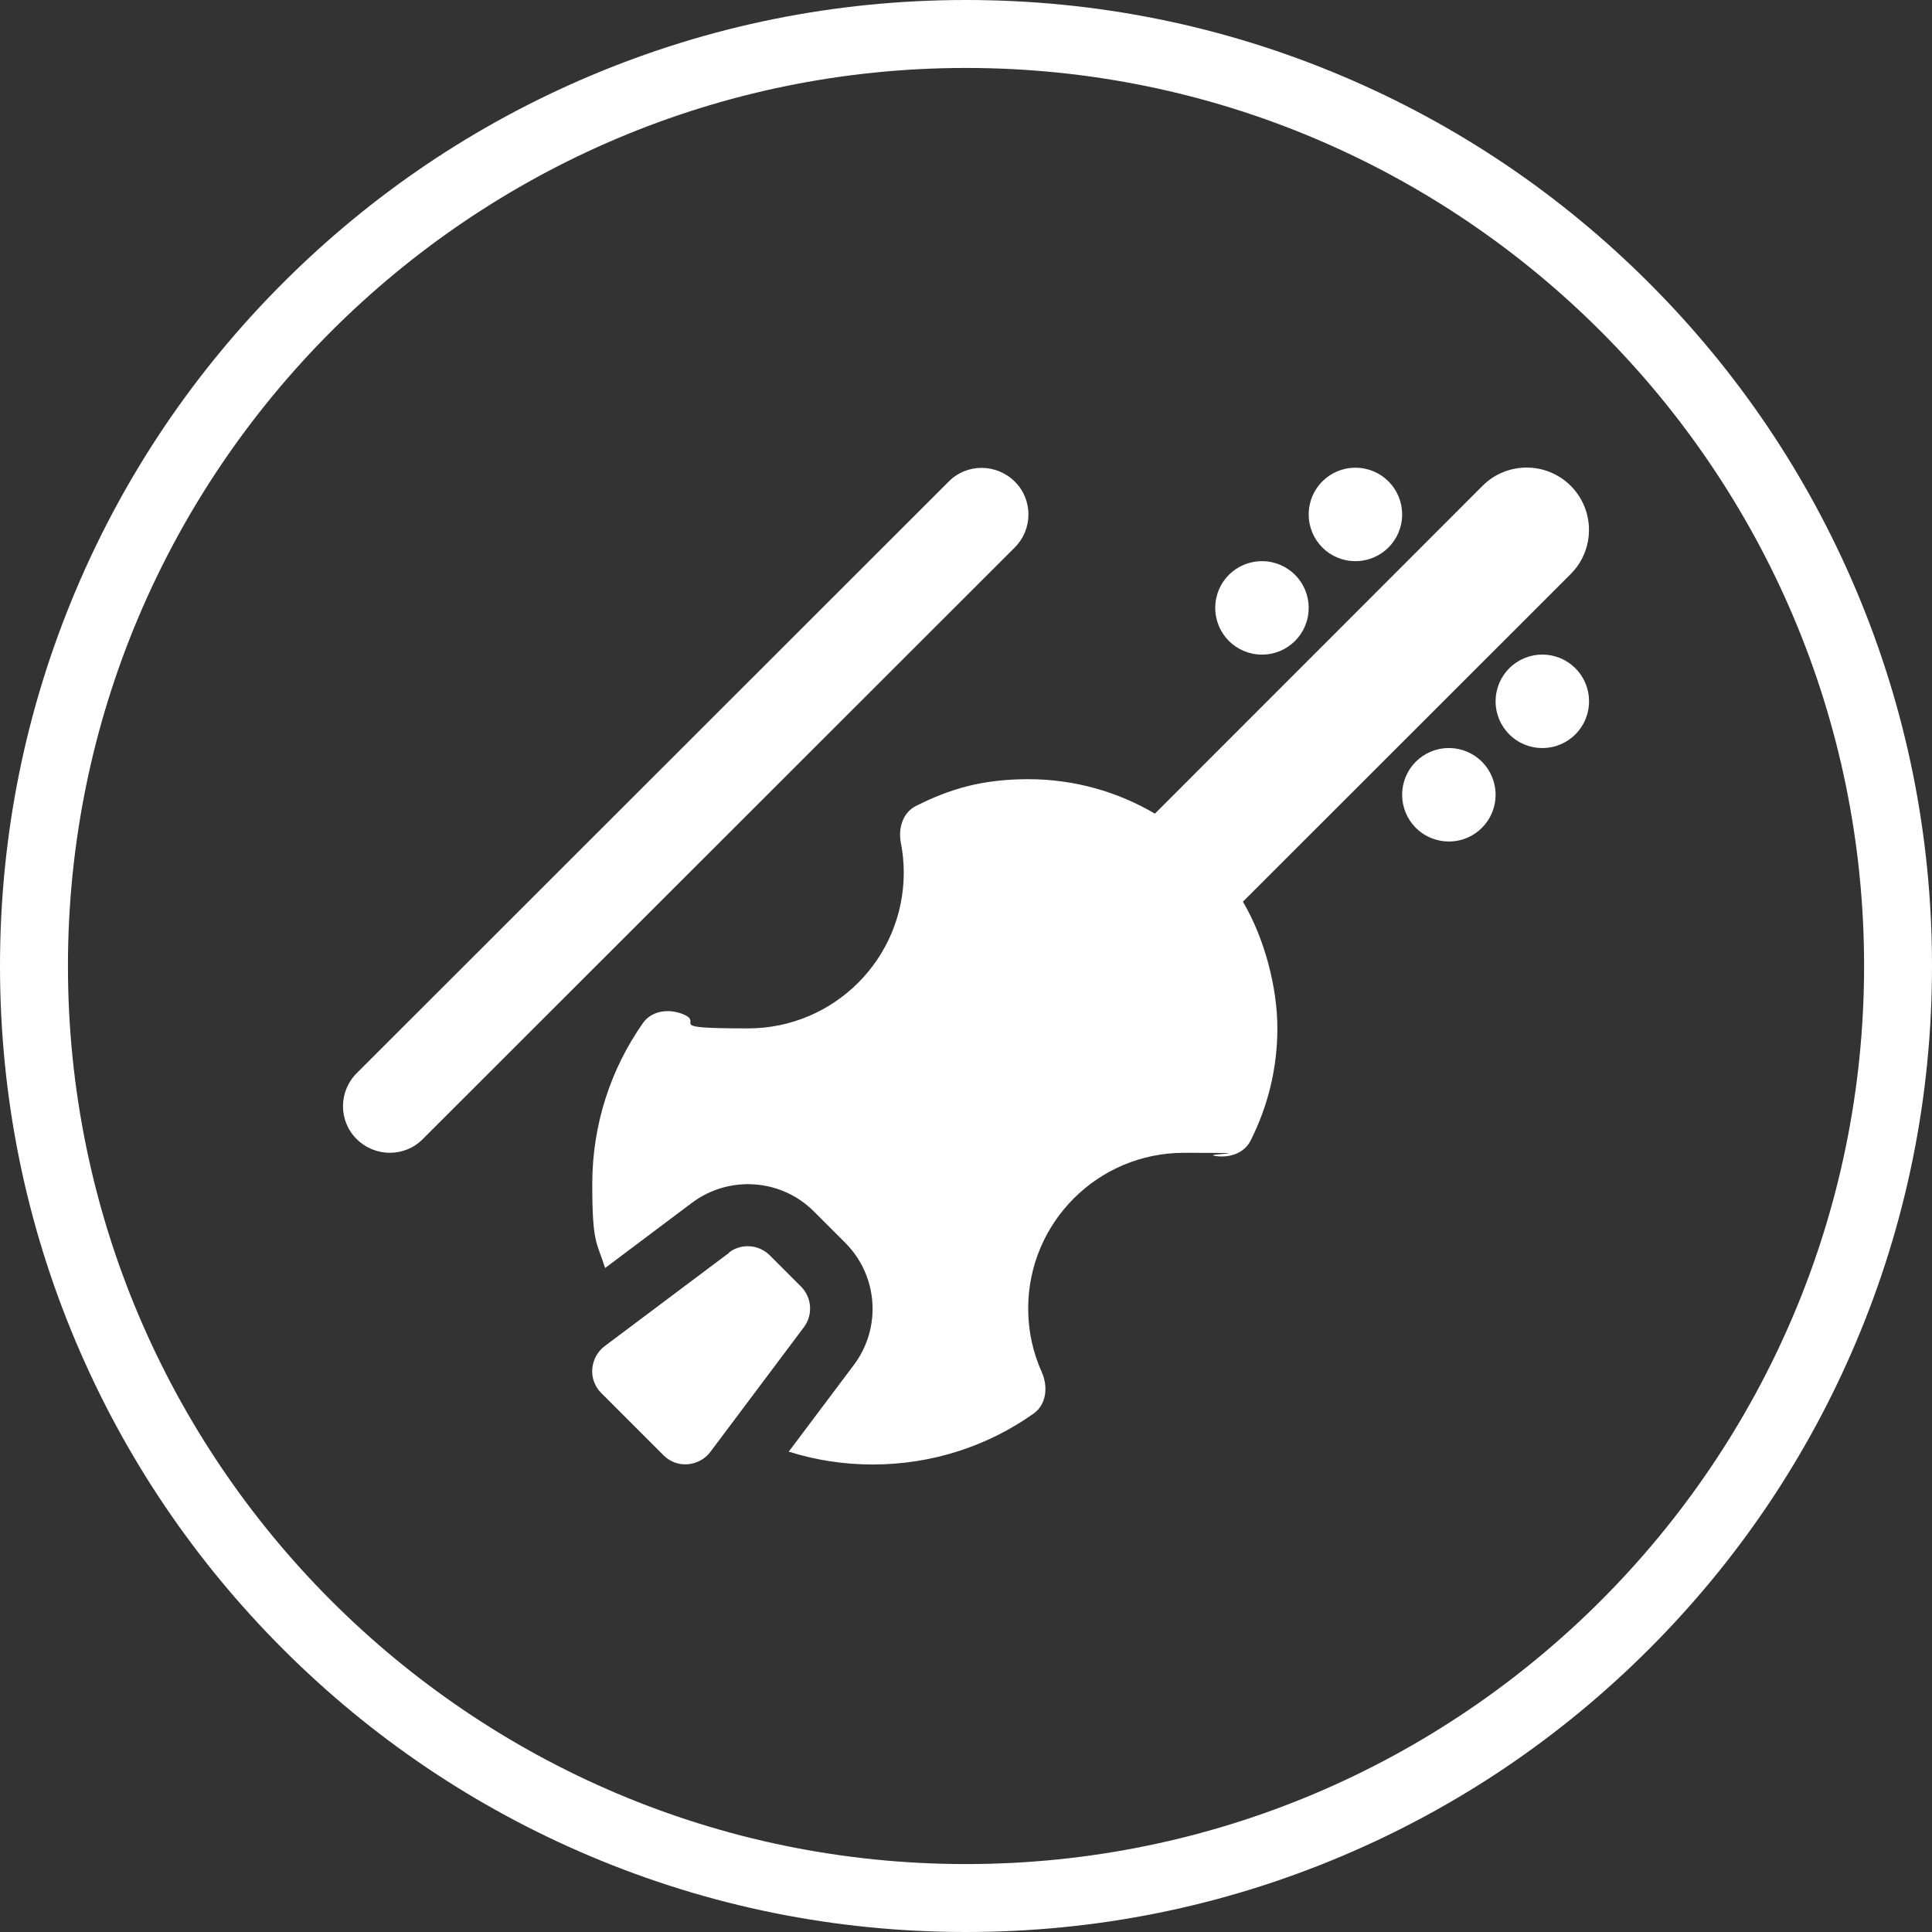
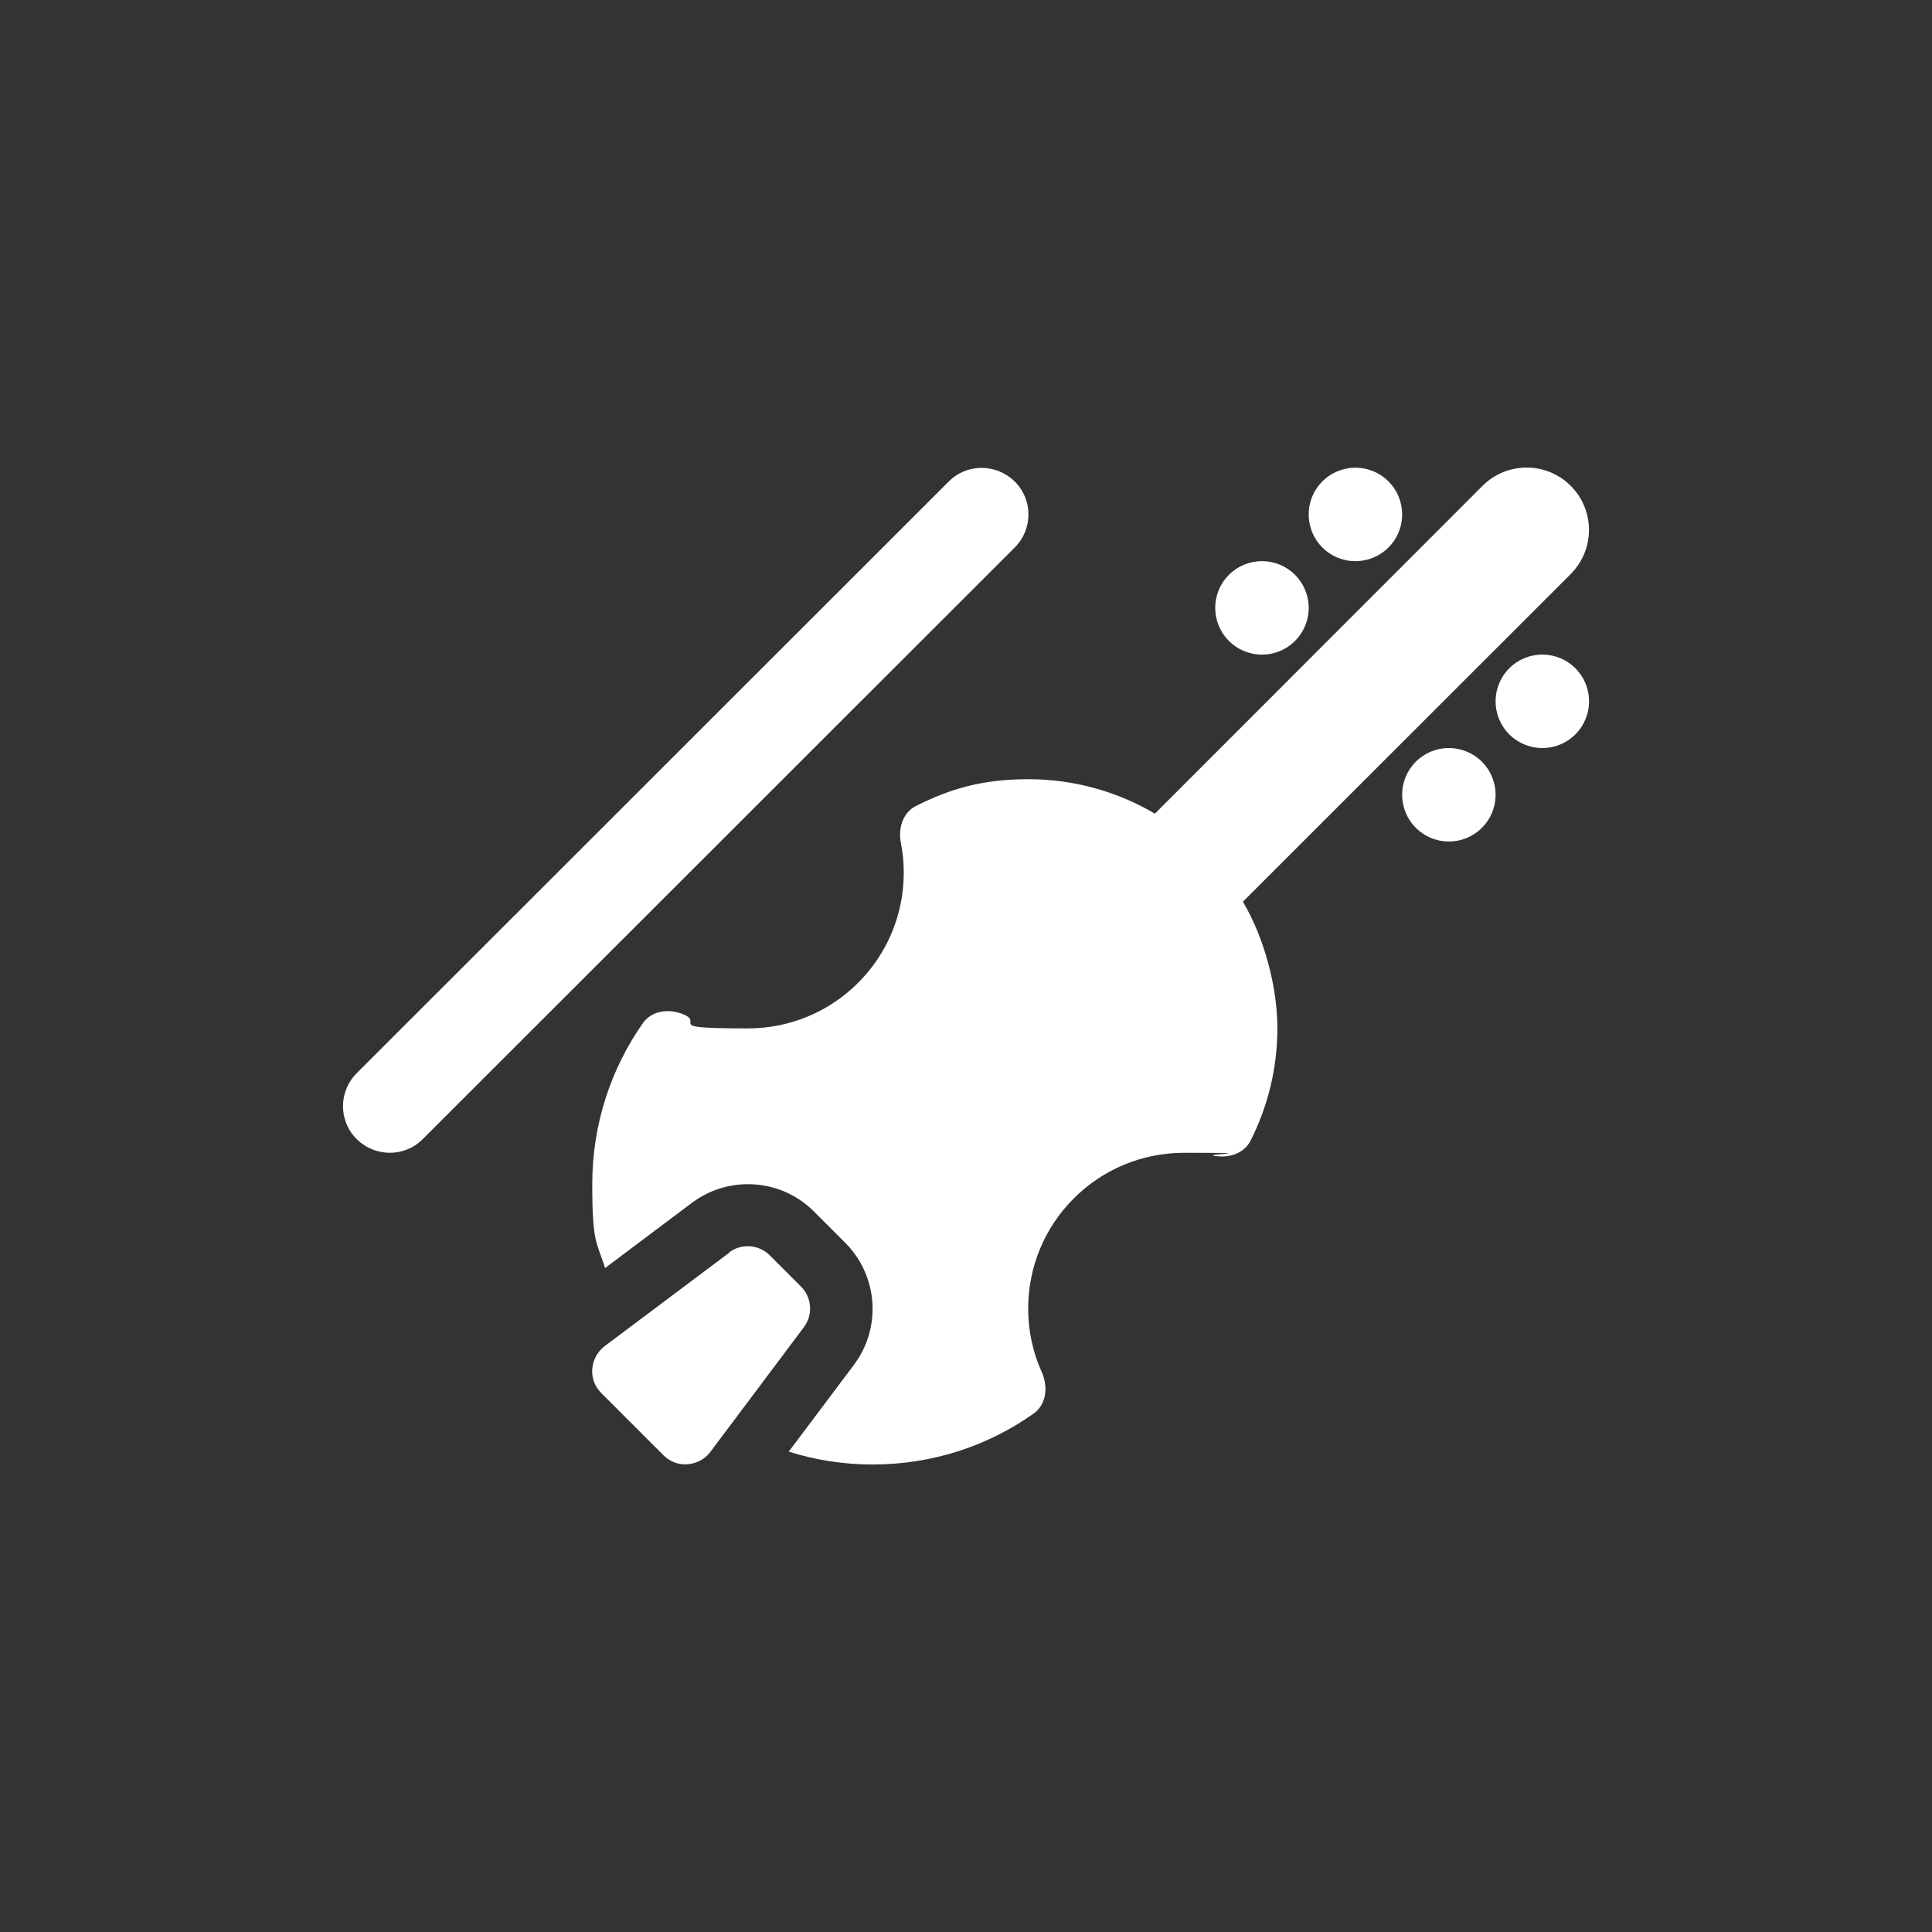
<svg xmlns="http://www.w3.org/2000/svg" viewBox="0 0 806.06 806.06" id="Layer_2">
  <rect x="0" y="0" width="806.06" height="806.06" fill="#333333" stroke="none" />
  <g id="Layer_1-2">
-     <path fill="#fff" d="M403.03,806.06c-54.4,0-107.19-10.66-156.88-31.68-47.99-20.3-91.09-49.36-128.1-86.37-37.01-37.01-66.07-80.11-86.37-128.1C10.66,510.22,0,457.43,0,403.03s10.66-107.19,31.68-156.88c20.3-47.99,49.36-91.09,86.37-128.1S198.16,51.98,246.15,31.68C295.85,10.66,348.63,0,403.03,0s107.19,10.66,156.88,31.68c47.99,20.3,91.09,49.36,128.1,86.37,37.01,37.01,66.07,80.11,86.37,128.1,21.02,49.7,31.68,102.48,31.68,156.88s-10.66,107.19-31.68,156.88c-20.3,47.99-49.36,91.09-86.37,128.1-37.01,37.01-80.11,66.07-128.1,86.37-49.7,21.02-102.48,31.68-156.88,31.68ZM403.03,28.35C196.43,28.35,28.35,196.43,28.35,403.03s168.08,374.69,374.69,374.69,374.69-168.08,374.69-374.69S609.63,28.35,403.03,28.35Z" />
    <path fill="#fff" d="M655.33,239.48c10.15-10.15,10.15-26.64,0-36.79-10.15-10.15-26.64-10.15-36.79,0l-136.7,136.78c-15.43-9.1-33.55-14.38-52.8-14.38s-32.81,4.06-46.95,11.21c-5.44,2.76-7.39,9.26-6.25,15.27.81,4.06,1.22,8.28,1.22,12.51,0,35.9-29.08,64.98-64.98,64.98s-18.44-2.03-26.56-5.69c-6.01-2.68-13.48-1.95-17.3,3.49-13.32,19.01-21.12,42.15-21.12,67.17s1.87,23.96,5.36,35.01l36.23-27.21c15.51-11.61,37.28-10.07,50.93,3.66l13,13c13.73,13.73,15.27,35.41,3.66,50.93l-27.21,36.23c11.05,3.49,22.82,5.36,35.01,5.36,25.02,0,48.17-7.8,67.09-21.2,5.44-3.82,6.17-11.21,3.49-17.3-3.66-8.12-5.69-17.06-5.69-26.56,0-35.9,29.08-64.98,64.98-64.98s8.53.41,12.51,1.22c6.01,1.14,12.51-.81,15.27-6.25,7.15-14.13,11.21-30.05,11.21-46.95s-5.28-37.36-14.38-52.8c0,0,136.78-136.7,136.78-136.7ZM565.5,234.12c10.8,0,19.49-8.69,19.49-19.49s-8.69-19.49-19.49-19.49-19.49,8.69-19.49,19.49,8.69,19.49,19.49,19.49ZM423.36,228.43c7.63-7.64,7.63-19.98,0-27.53-7.63-7.55-19.98-7.64-27.53,0l-247,246.84c-7.64,7.63-7.64,19.98,0,27.53,7.64,7.55,19.98,7.63,27.53,0l247-246.84ZM526.51,273.11c10.8,0,19.49-8.69,19.49-19.49s-8.69-19.49-19.49-19.49-19.49,8.69-19.49,19.49,8.69,19.49,19.49,19.49ZM623.98,331.59c0-10.8-8.69-19.49-19.49-19.49s-19.49,8.69-19.49,19.49,8.69,19.49,19.49,19.49,19.49-8.69,19.49-19.49ZM662.97,292.6c0-10.8-8.69-19.49-19.49-19.49s-19.49,8.69-19.49,19.49,8.69,19.49,19.49,19.49,19.49-8.69,19.49-19.49ZM304.28,522.62l-51.98,38.99c-3.01,2.27-4.87,5.69-5.2,9.5-.32,3.82,1.14,7.47,3.74,10.07l25.99,25.99c2.68,2.68,6.34,4.06,10.07,3.74,3.74-.32,7.23-2.11,9.5-5.2l38.99-51.98c3.9-5.2,3.33-12.43-1.22-16.98l-13-13c-4.55-4.55-11.78-5.12-16.98-1.22h.08v.08Z" />
  </g>
</svg>